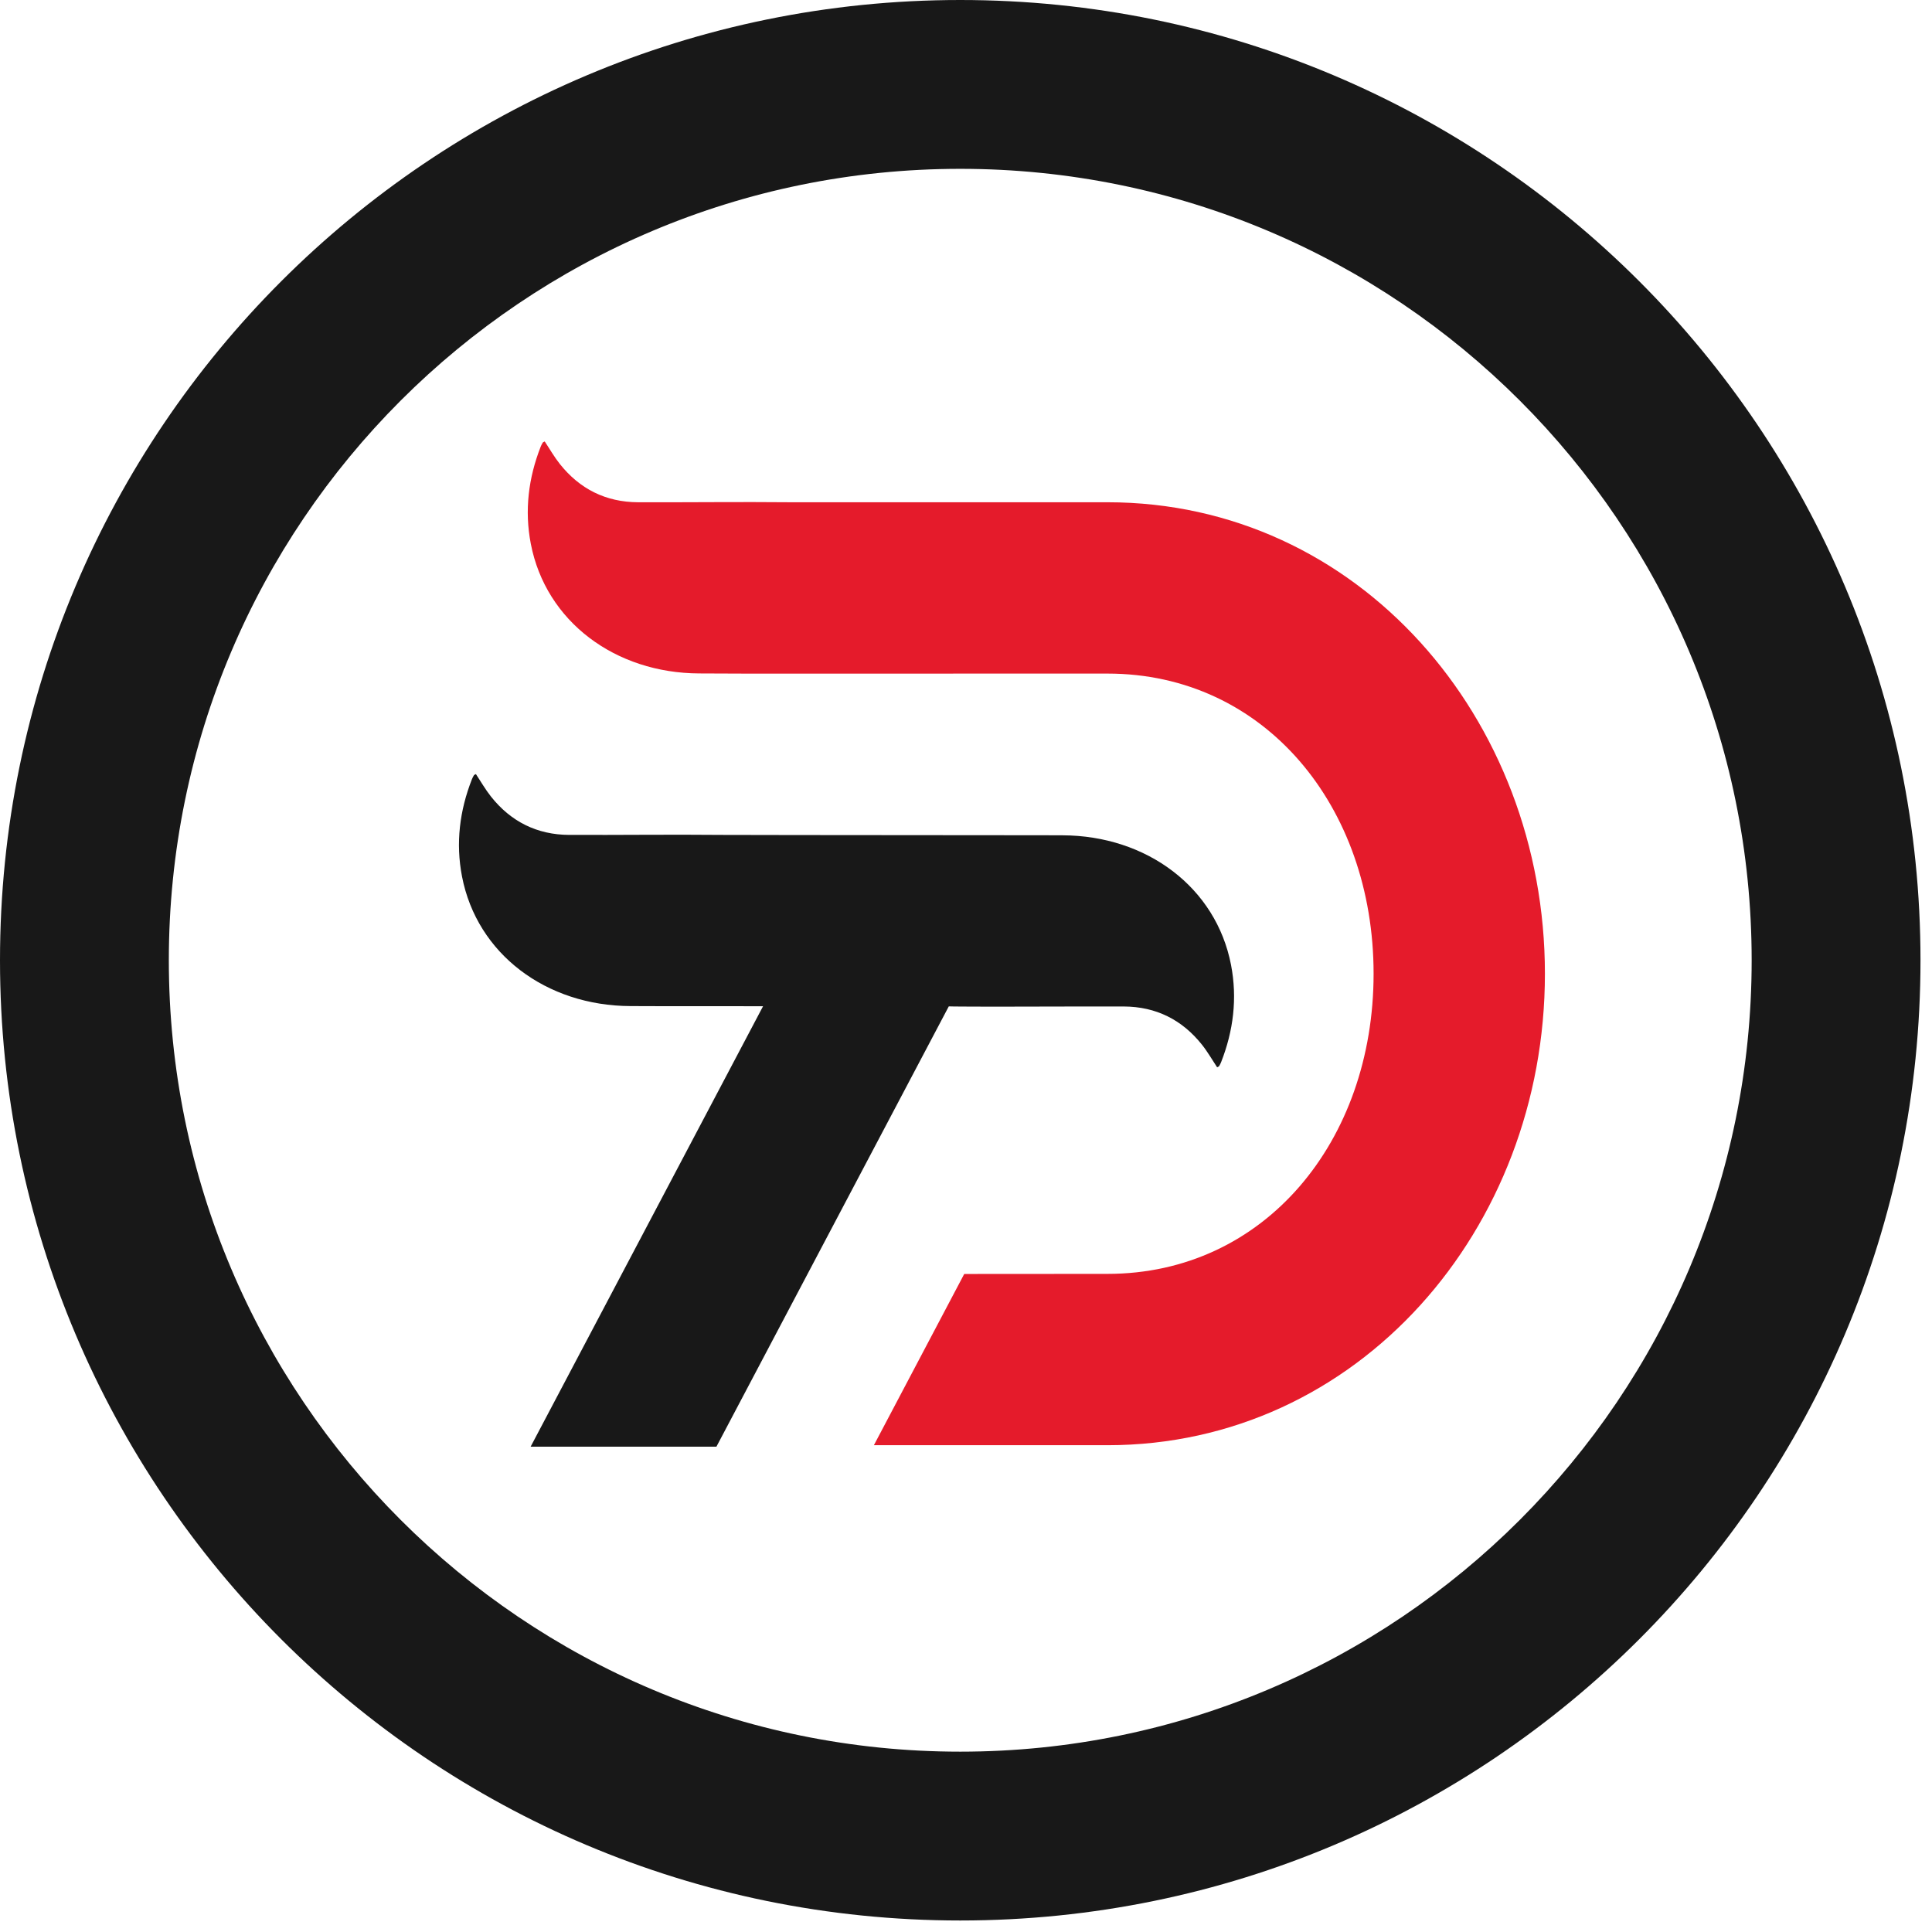
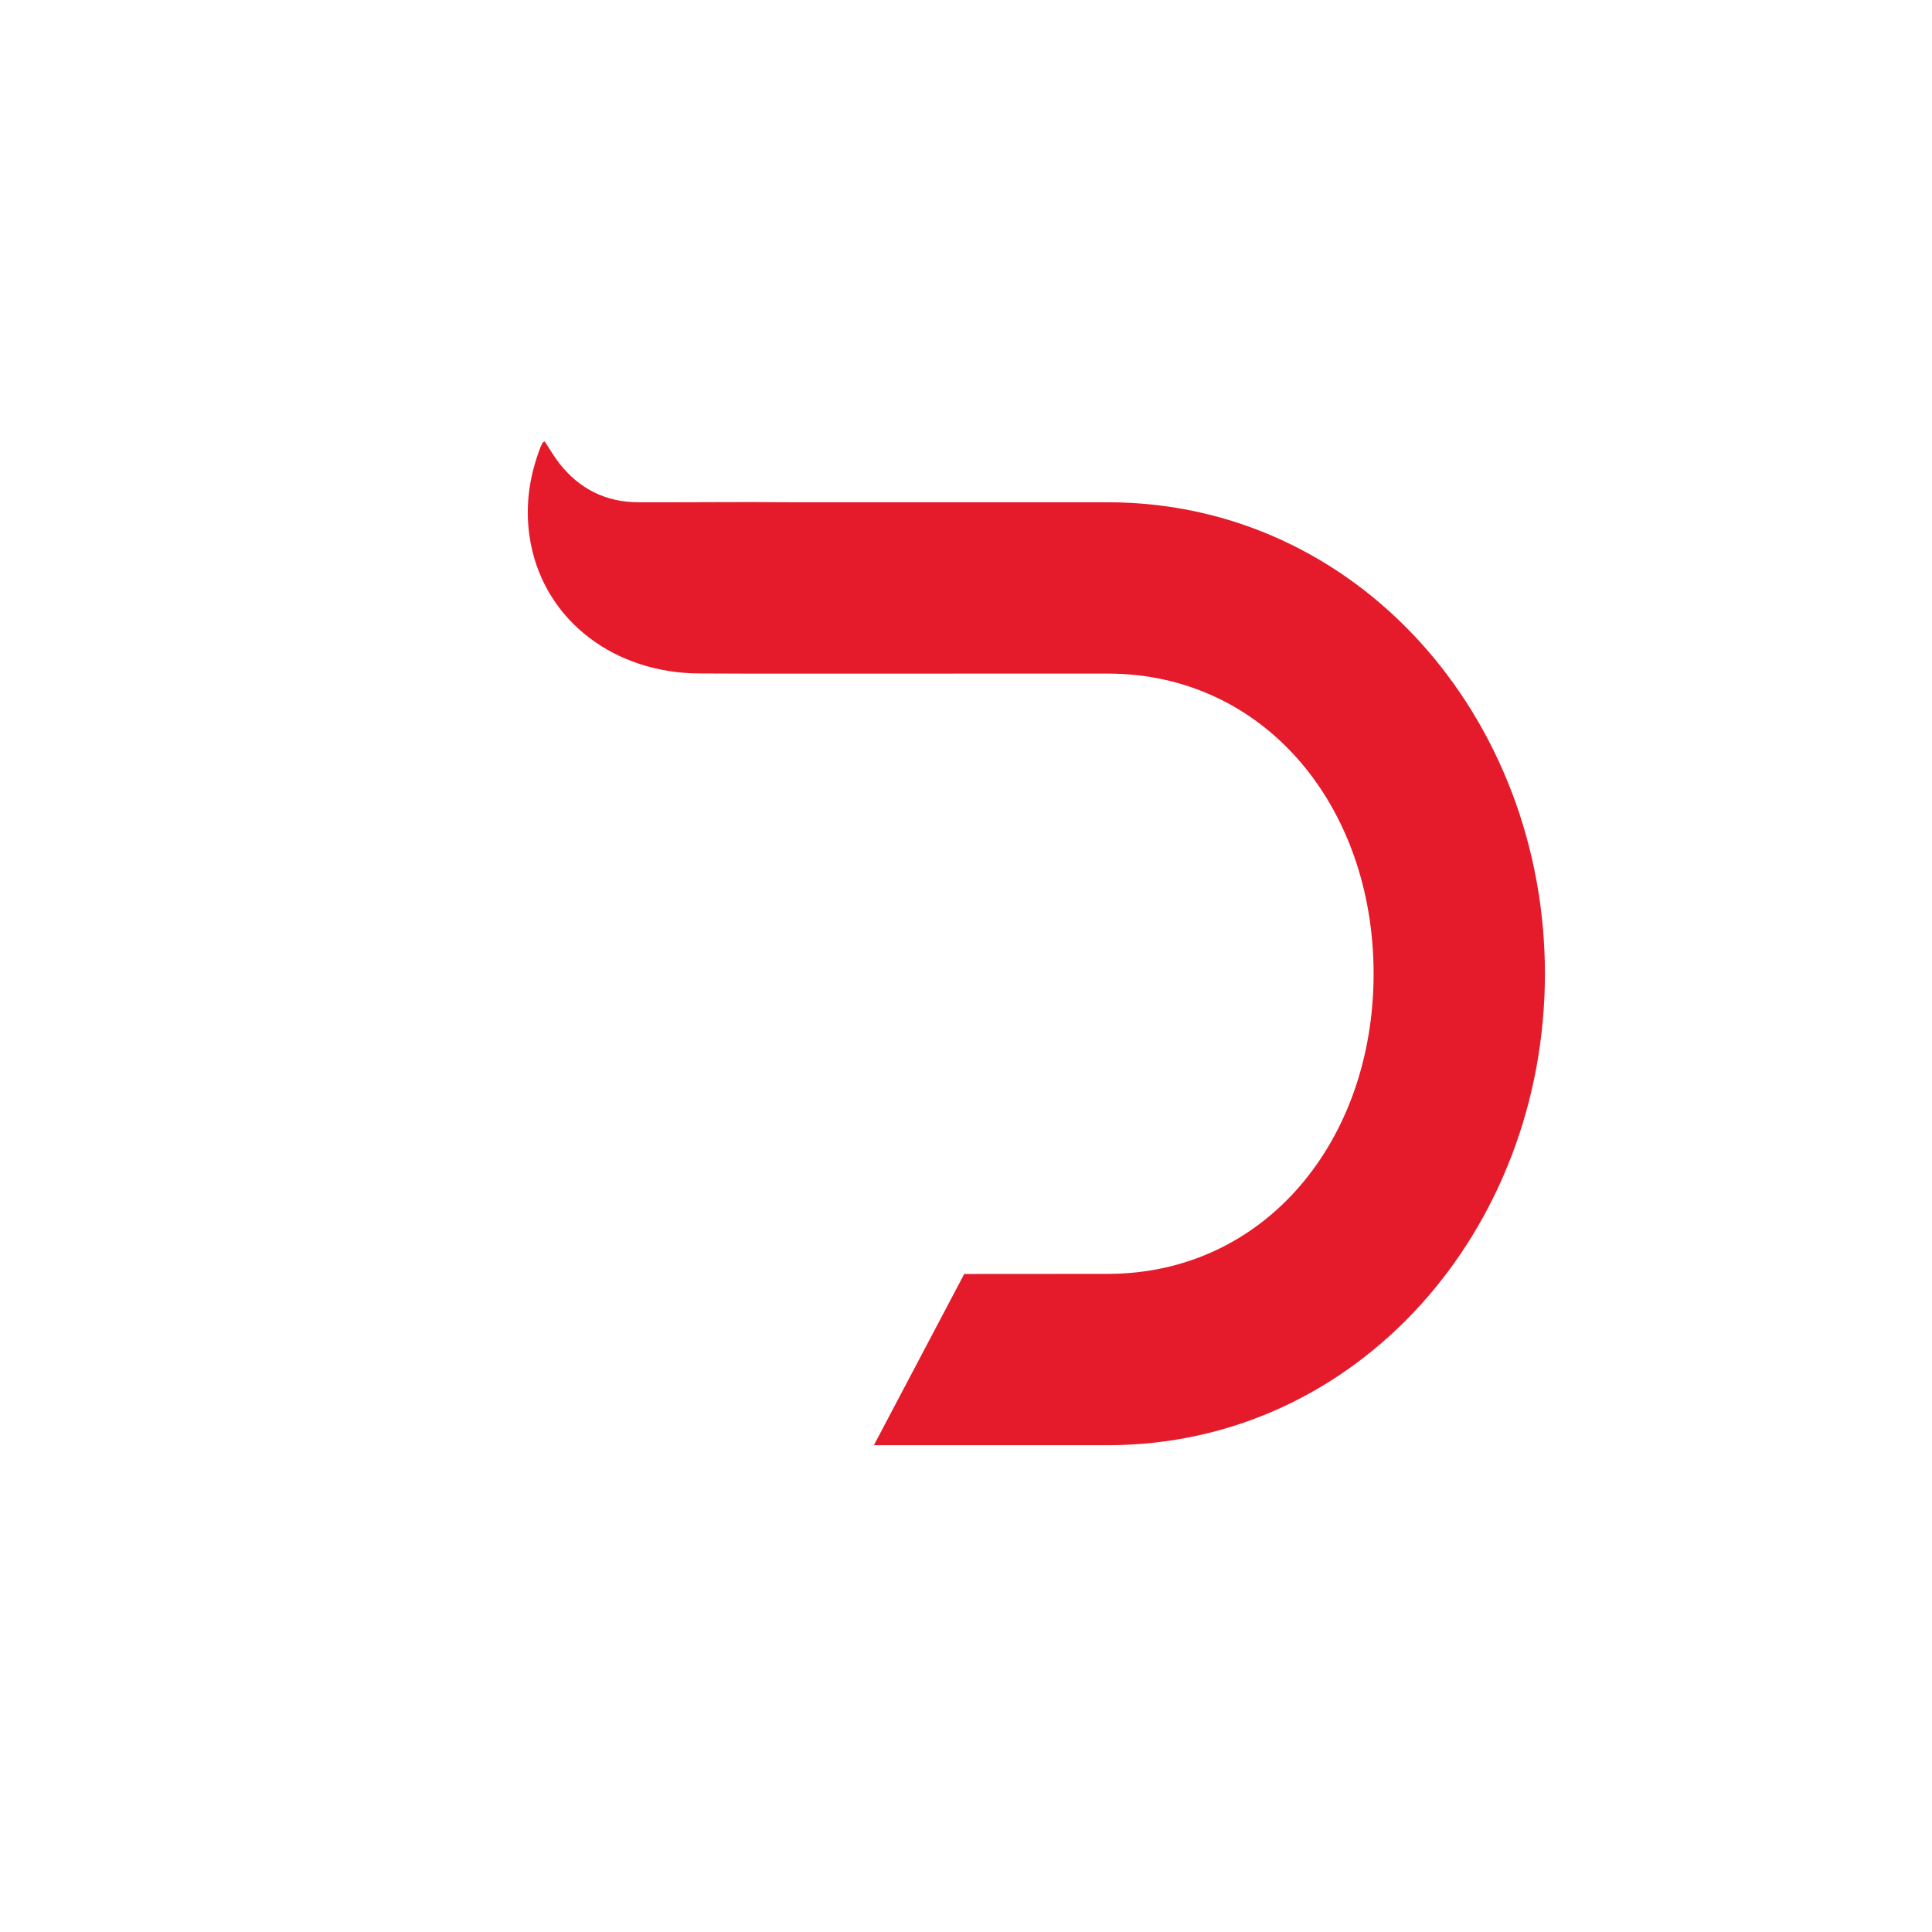
<svg xmlns="http://www.w3.org/2000/svg" width="158" height="158" viewBox="0 0 158 158">
  <g fill="none">
-     <path fill="#E51B2B" d="M44.547,36.102 C44.955,36.715 45.322,37.363 45.781,37.941 C47.404,39.984 49.539,41.065 52.186,41.075 C56.345,41.09 60.504,41.034 64.663,41.075 L90.573,41.075 C111.059,41.075 126.344,58.722 126.344,79.632 C126.344,100.543 111.059,118.19 90.573,118.19 L71.467,118.19 L78.855,104.186 L90.573,104.178 C103.417,104.178 112.333,93.325 112.333,79.632 C112.333,65.94 103.417,55.086 90.573,55.086 L61.065,55.089 L57.19,55.074 C50.313,55.051 44.636,50.826 43.41,44.473 C42.883,41.744 43.216,39.084 44.219,36.526 C44.265,36.411 44.324,36.3 44.388,36.194 C44.408,36.161 44.465,36.148 44.547,36.102 Z" />
-     <path fill="#181818" d="M78.53,0 C121.9,0 157.059,35.159 157.059,78.53 C157.059,121.9 121.9,157.059 78.53,157.059 C35.159,157.059 0,121.9 0,78.53 C0,35.159 35.159,0 78.53,0 Z M78.53,13.807 C42.785,13.807 13.807,42.785 13.807,78.53 C13.807,114.275 42.785,143.252 78.53,143.252 C114.275,143.252 143.252,114.275 143.252,78.53 C143.252,42.785 114.275,13.807 78.53,13.807 Z M38.92,63.306 C39.327,63.919 39.695,64.567 40.154,65.145 C41.777,67.188 43.912,68.269 46.558,68.279 C50.718,68.294 54.877,68.238 59.036,68.279 L65.009,68.29 L85.273,68.307 L86.895,68.312 C93.771,68.335 99.449,72.56 100.675,78.913 C101.201,81.642 100.868,84.302 99.865,86.86 C99.82,86.975 99.761,87.086 99.697,87.192 C99.677,87.225 99.62,87.238 99.537,87.284 C99.13,86.671 98.763,86.023 98.304,85.445 C96.681,83.402 94.546,82.321 91.899,82.311 L87.886,82.312 L81.187,82.326 L78.772,82.317 C78.515,82.316 78.262,82.314 78.015,82.311 L77.592,82.302 L58.589,118.311 L43.395,118.311 L62.404,82.289 L54.085,82.286 L51.563,82.278 C44.686,82.255 39.008,78.03 37.783,71.677 C37.256,68.948 37.589,66.288 38.592,63.73 C38.637,63.615 38.697,63.504 38.76,63.398 C38.781,63.365 38.837,63.352 38.92,63.306 Z" />
+     <path fill="#E51B2B" d="M44.547,36.102 C44.955,36.715 45.322,37.363 45.781,37.941 C47.404,39.984 49.539,41.065 52.186,41.075 C56.345,41.09 60.504,41.034 64.663,41.075 L90.573,41.075 C111.059,41.075 126.344,58.722 126.344,79.632 C126.344,100.543 111.059,118.19 90.573,118.19 L71.467,118.19 L78.855,104.186 L90.573,104.178 C103.417,104.178 112.333,93.325 112.333,79.632 C112.333,65.94 103.417,55.086 90.573,55.086 L61.065,55.089 L57.19,55.074 C50.313,55.051 44.636,50.826 43.41,44.473 C42.883,41.744 43.216,39.084 44.219,36.526 C44.265,36.411 44.324,36.3 44.388,36.194 C44.408,36.161 44.465,36.148 44.547,36.102 " />
  </g>
</svg>